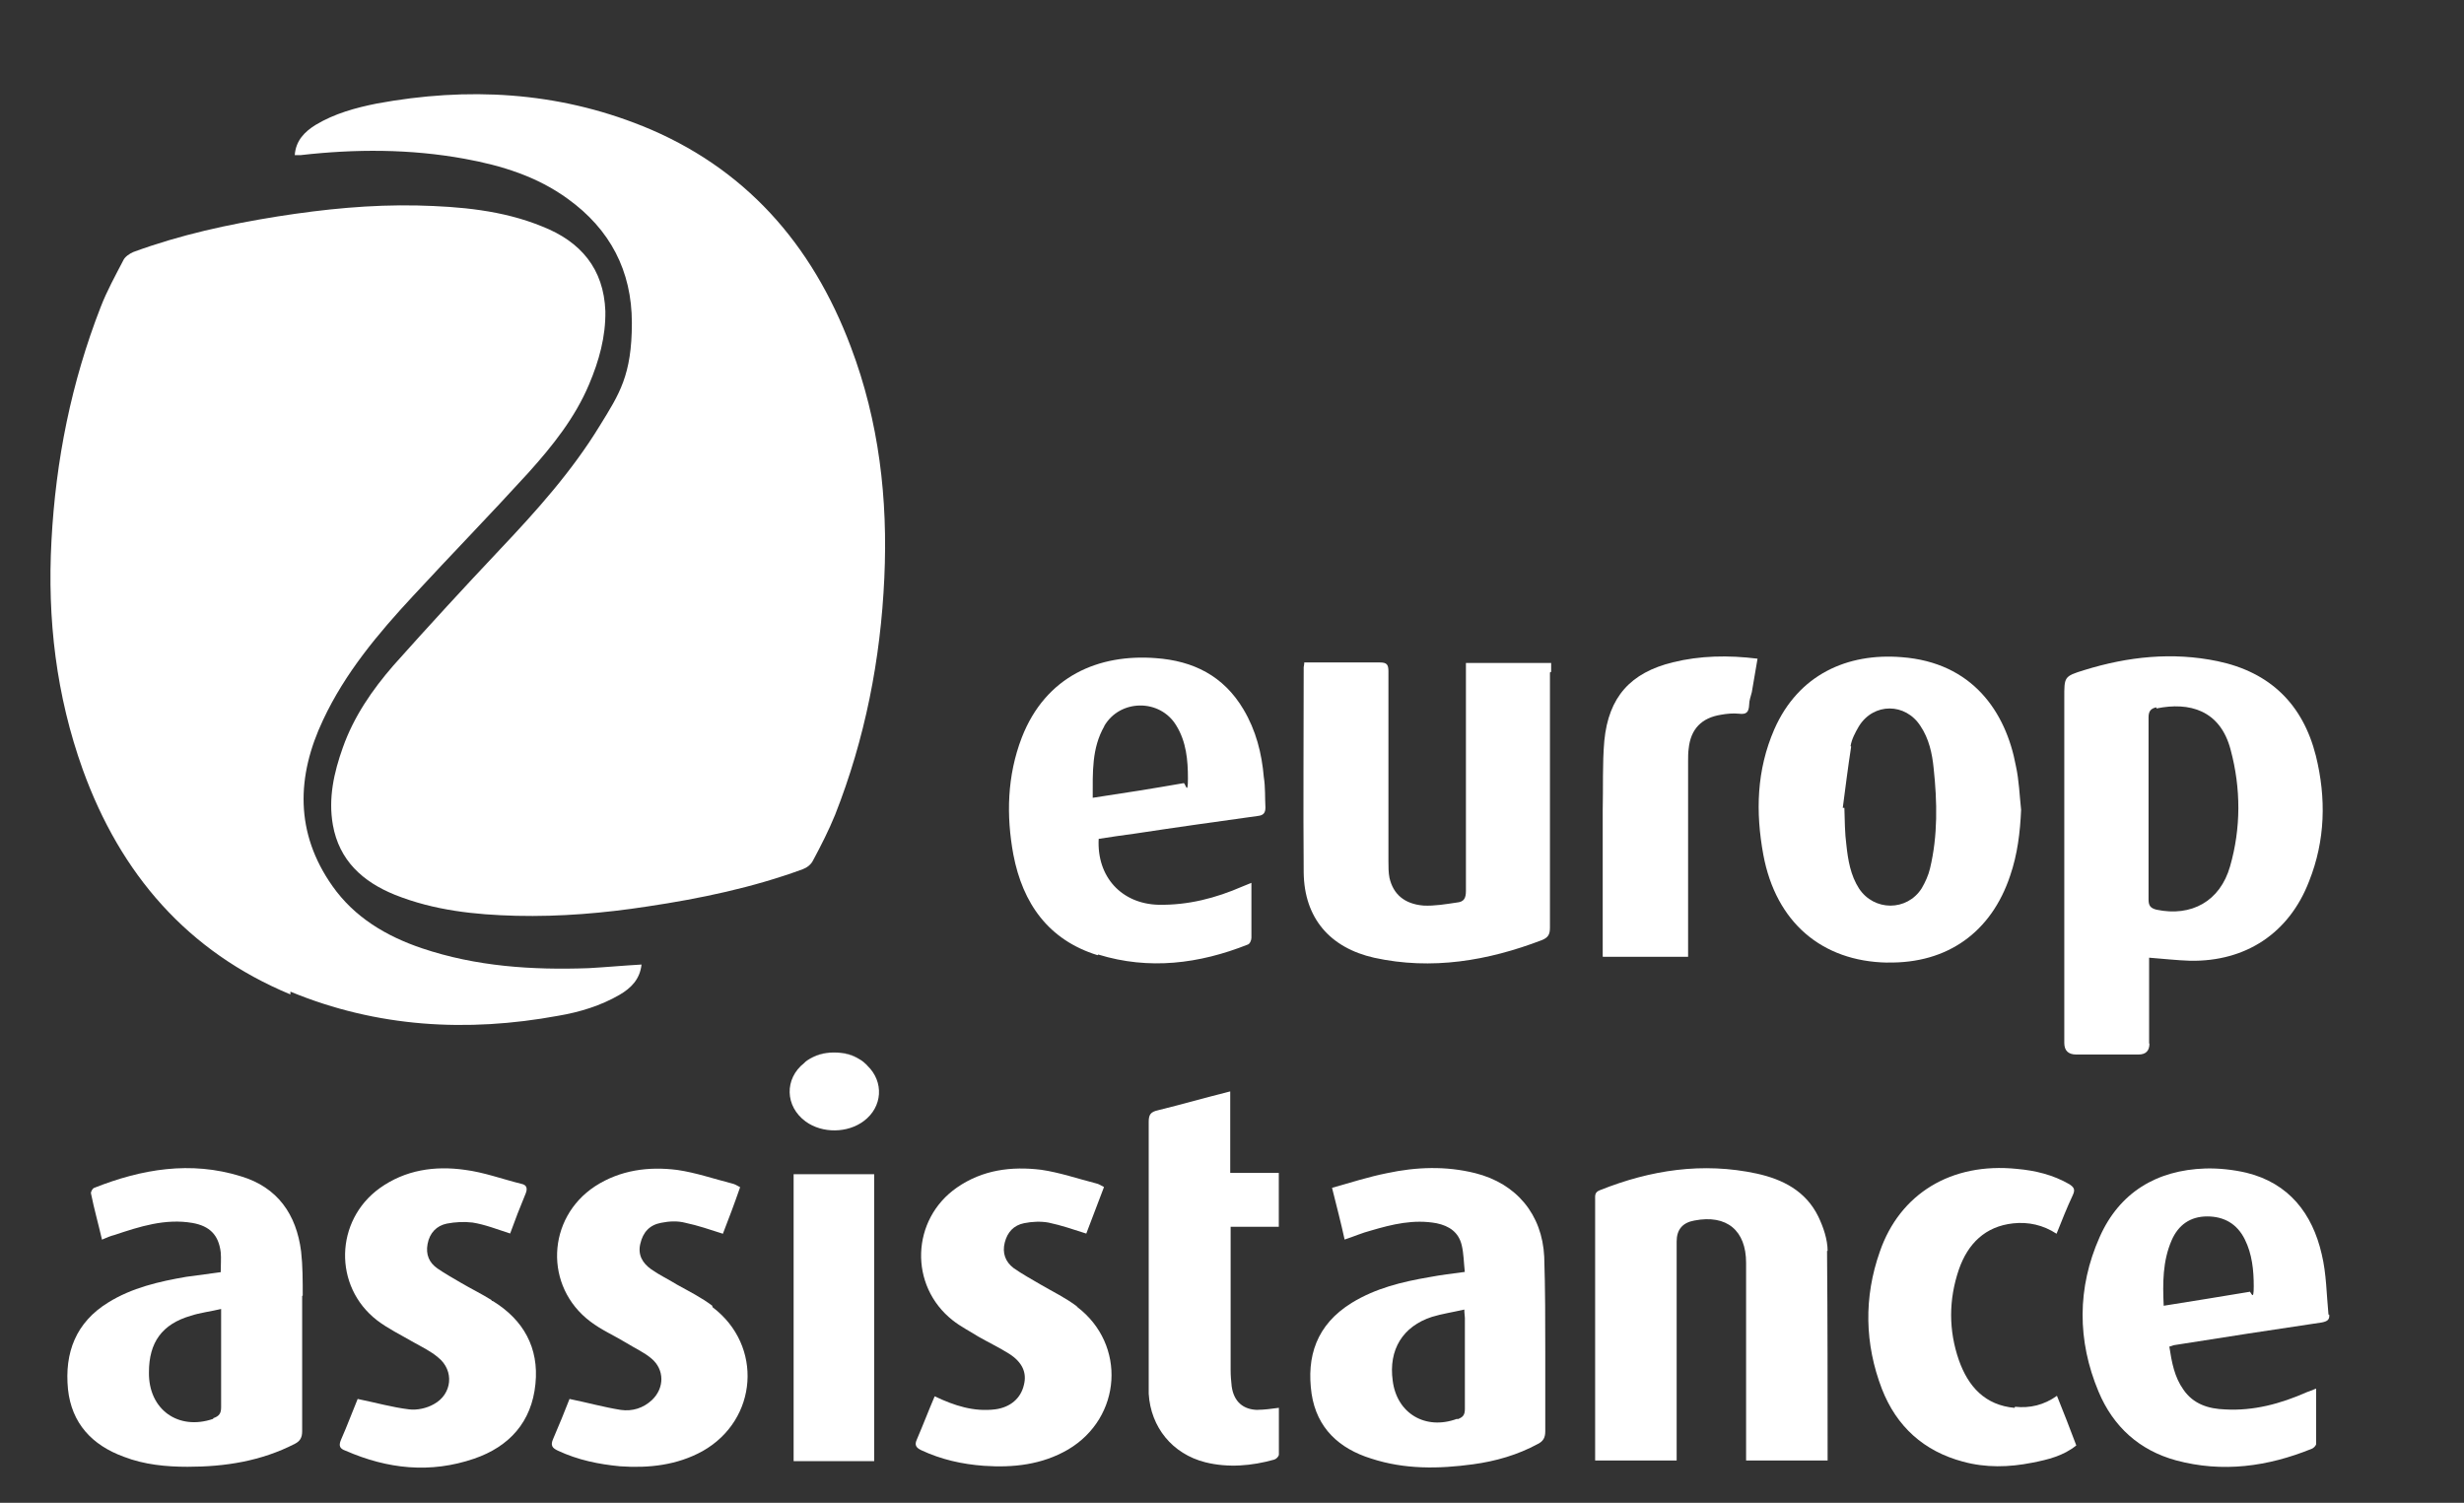
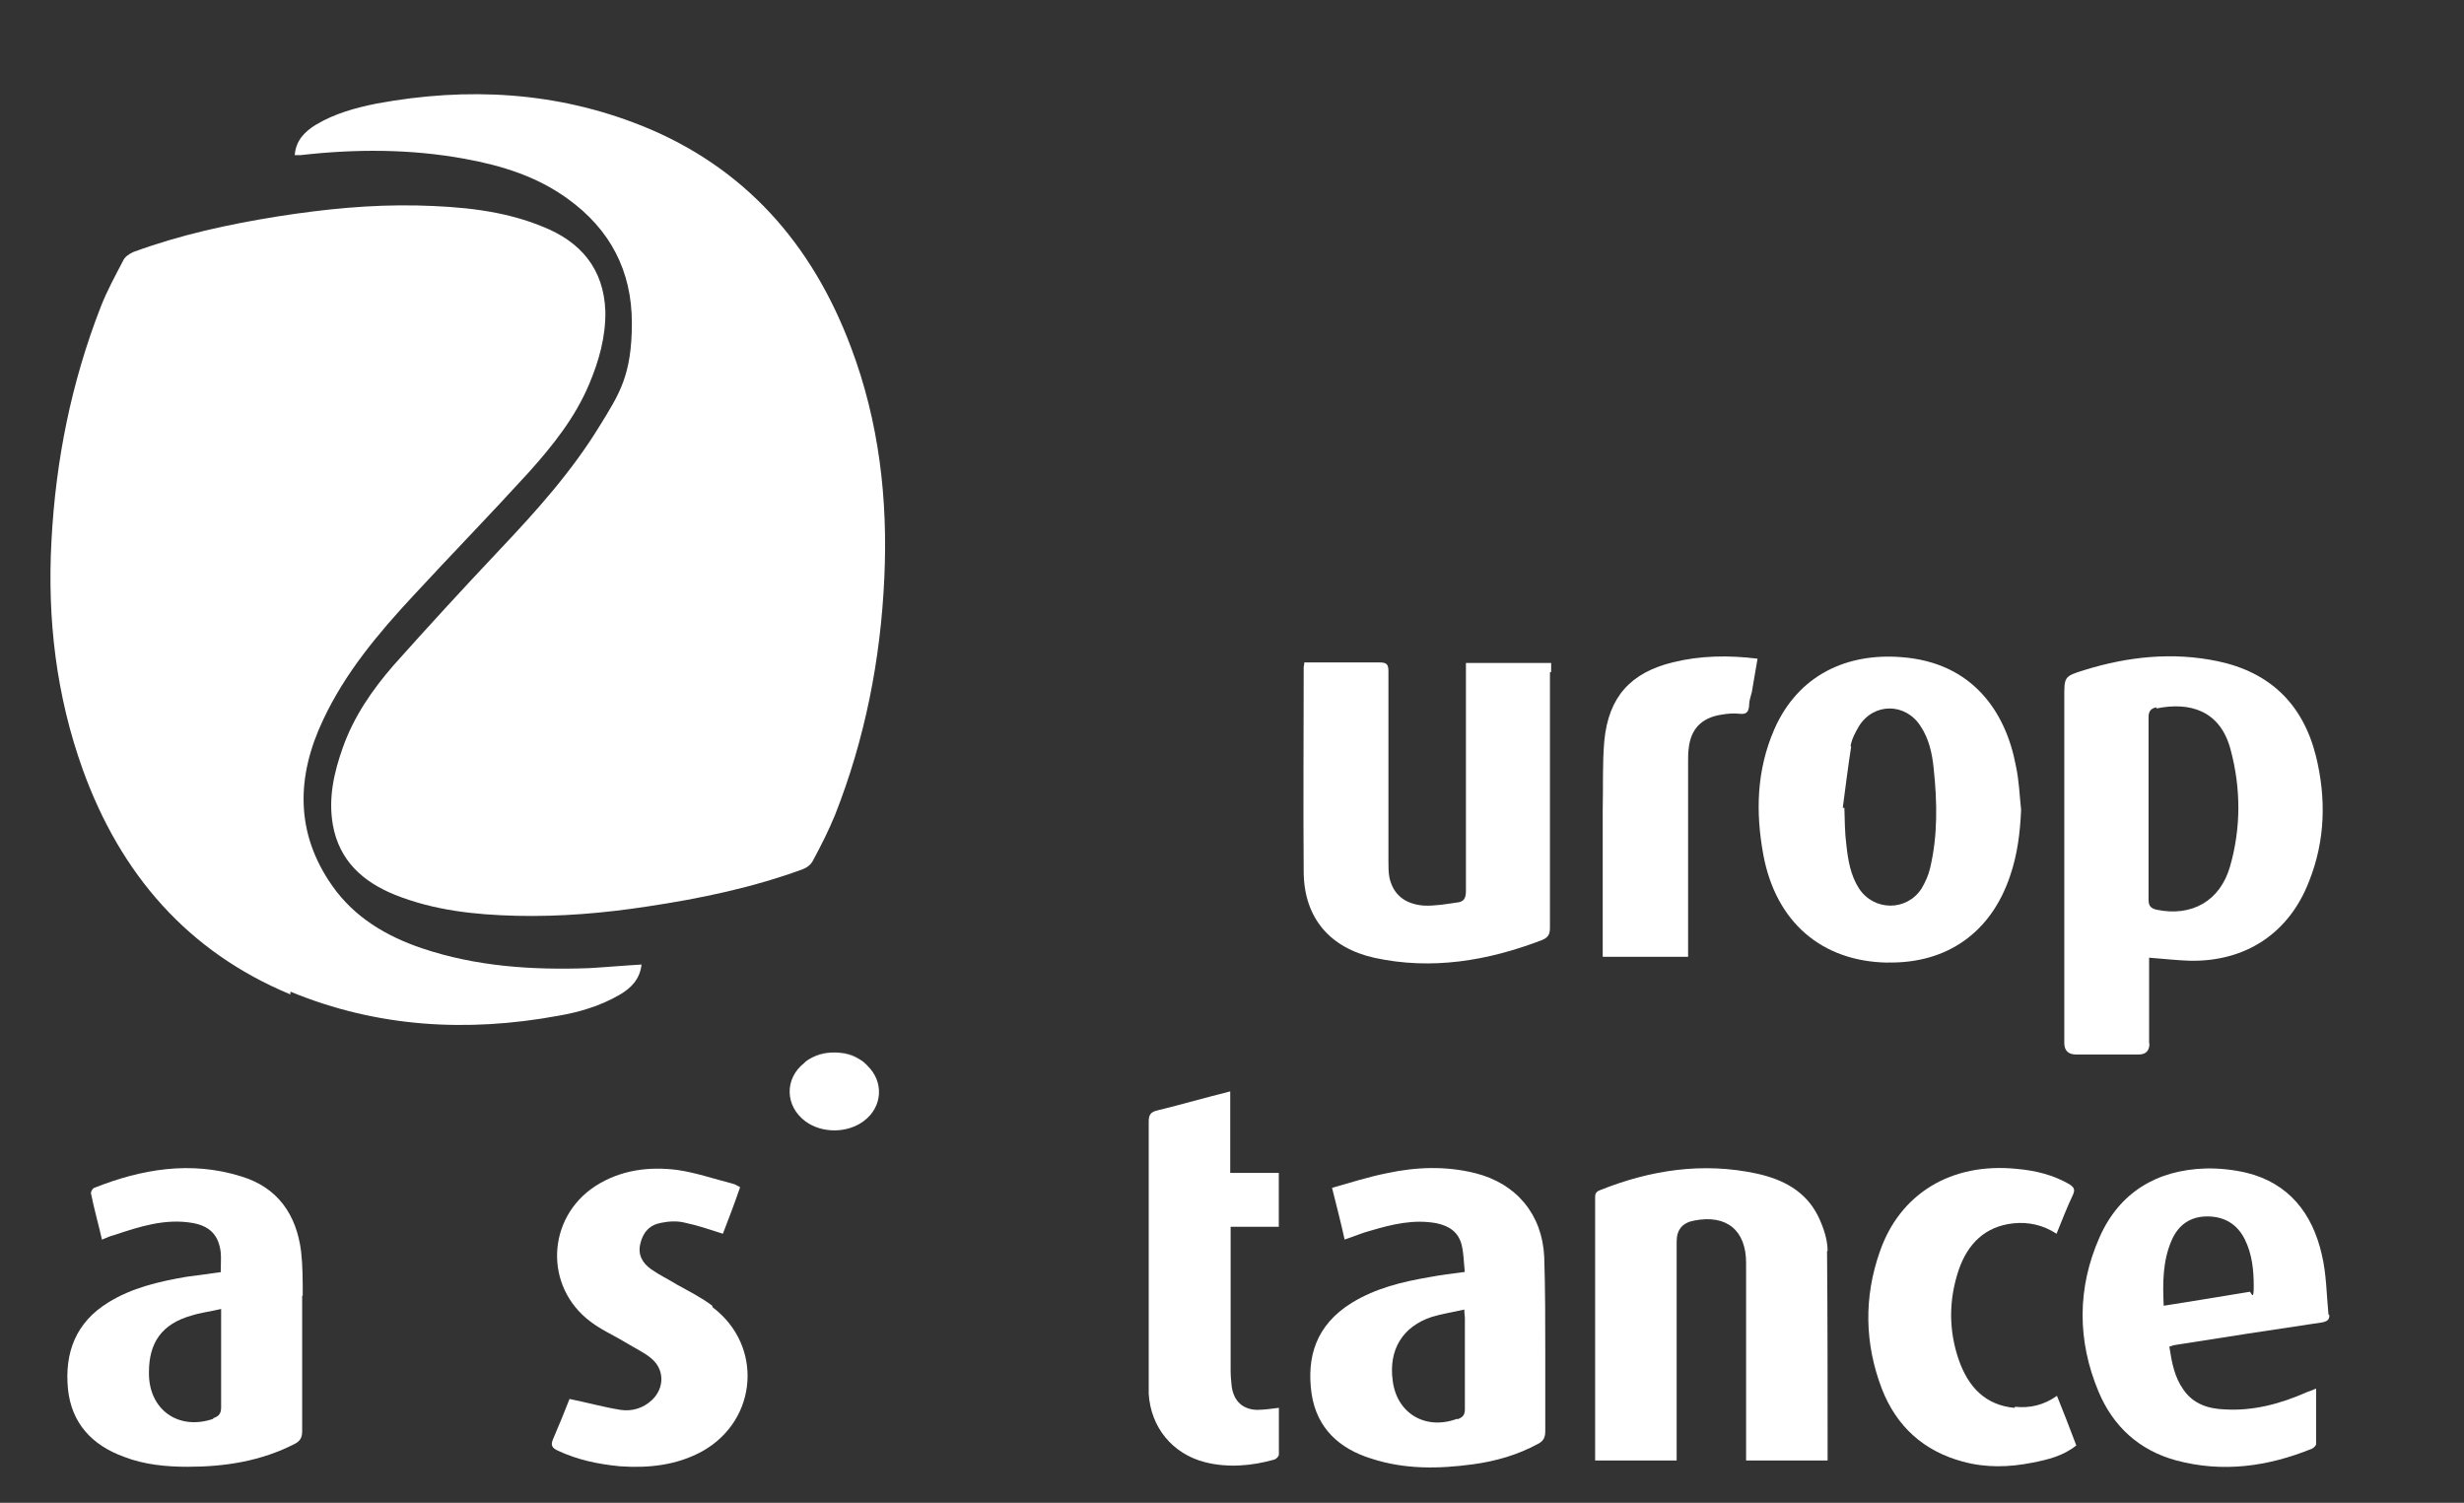
<svg xmlns="http://www.w3.org/2000/svg" id="Calque_1" version="1.1" viewBox="0 0 3058.8 1865.6">
  <rect x="0" y="0" width="3058.8" height="1865.6" fill="#333333" stroke="none" />
  <defs>
    <style>
      .st0 {
        fill: #fff;
      }
    </style>
  </defs>
  <path class="st0" d="M1067,1314.8c-9.8-5.8-20.2-8.4-31.8-8.4s-23.4,3.3-33.1,9.8c9.8-6.5,20.2-9.8,33.1-9.8s22.7,2.5,31.8,8.4Z" />
-   <path class="st0" d="M2667.9,1004.7v-85.1,197.2-112.3h0v.2Z" />
  <path class="st0" d="M797.6,156.5c-106.5-42.9-217.4-48.7-329.7-28-26.5,5.3-52.5,12.4-76,26.5-13.6,8.4-24.7,19.4-26,37.6h7.1c68.2-7.8,136.3-7.8,203.7,4.5,46.2,8.4,90.2,22,128.5,50,52,37.6,79.2,88.9,79.2,153.8s-15.6,88.3-39.6,127.2c-34.4,56.5-78.5,105.8-124,153.8-44.7,47.4-88.9,95.4-132.3,144.1-26.5,30.5-49.3,63.6-62.9,102-11.1,31.1-18.2,62.9-12.4,96,7.8,44.2,37.1,70.7,77.2,86.9,48.7,19.4,99.2,24.7,150.5,26,54.5,1.3,109.1-3.3,162.9-11.6,65.6-9.8,130.5-23.4,192.7-46.2,5.3-2,10.4-5.8,12.9-11.1,9.8-18.2,19.4-37.1,27.3-56.5,37.1-94.1,56.5-192.7,61.1-294.1,4.5-98-6.5-194.1-41.6-286.8-48-127.8-131.8-223.2-259.5-274.5h.7v.4h.2Z" />
  <path class="st0" d="M360.9,1231.2c107.1,44.2,218.7,50.7,332.2,29.8,26.5-4.5,52.5-12.4,76-26,14.4-8.4,25.3-19.4,27.3-37.6-22.7,1.3-44.2,3.3-65.6,4.5-70.2,2.5-139.6-2-207-24.7-44.2-14.9-83.8-38.4-111.1-77.2-46.7-66.2-44.7-136.3-11.6-206.3,27.3-58.3,68.2-107.1,111.6-153.8,47.4-51.3,96-101.2,143.4-153.2,29.8-33.1,57.8-68.2,75.2-109.6,12.4-29.3,20.7-59.1,20.2-90.9-2-52.5-30.5-86.3-78.5-105.1-49.3-20.2-102-24.7-154.5-26-58.3-1.3-116.1,4.5-173.9,13.6-61.1,9.8-120.7,22.7-179.2,44.2-4.5,2-10.4,5.8-12.4,10.4-9.8,18.9-20.2,37.6-28,57.8-36.4,93.4-55.8,190.1-61.1,290.1-5.3,97.4,5.8,192.1,38.9,284.3,46.7,129.2,129.8,225.9,257.7,279v-3.3h.4Z" />
  <path class="st0" d="M2667.9,1295.4v-106.5c17.4,1.3,34.4,3.3,50.7,3.8,69.4,1.3,123.2-34.4,147.9-98.7,20.2-50.7,21.4-103.2,8.4-155.8-16.2-64.2-57.1-103.8-122-117.4-55.8-11.6-111.1-5.8-165.6,11.1-25.3,7.8-24.7,8.4-24.7,35.1v427.7c0,9.5,4.9,14.4,14.9,14.4h77.2c9.1,0,13.6-4.5,13.6-13.6h-.7.2ZM2677,879.5c40.9-8.4,79.2,2,92.1,51.3,12.9,48,12.9,97.4-.7,144.7-12.4,43.4-48,62.9-91.4,53.8-7.8-2-9.8-5.3-9.8-12.9v-225.9c0-7.1,2.5-11.1,9.8-12.4v1.3h0v.2Z" />
  <path class="st0" d="M1925.6,834.1v-11.1h-105.8v283c0,9.1-2.5,13.6-11.1,14.4-13.6,2-28,4.5-41.6,3.8-24-2-37.6-14.4-42.2-34.4-1.3-6.5-1.3-13.6-1.3-20.7v-235.6c0-8.4-2-11.1-10.4-11.1h-94.1c0,3.3-.7,4.5-.7,5.8,0,85.1-.7,170.1,0,255,.7,56.5,32.5,93.4,87.6,105.8,71.4,15.6,140.9,3.8,208.3-22,7.8-3.3,9.8-7.1,9.8-15.6v-316.6l1.3-.7h.2Z" />
  <path class="st0" d="M2343.5,1194.9c74,1.3,128.5-37.6,151.9-107.8,9.1-26.5,12.4-53.8,13.6-81.8-2-18.2-2.5-36.4-6.5-54.5-12.4-66.9-53.8-128.5-142.1-135-66.9-5.3-127.8,21.4-157.8,89.6-22,50.7-23.4,102.5-13.6,155.8,15.6,83.8,72.7,132.3,153.8,133.8h.7ZM2297.3,926.2c1.3-8.4,5.8-16.9,10.4-24.7,18.2-29.3,57.8-29.3,76.5,0,10.4,15.6,14.4,33.8,16.2,52,4.5,42.2,5.3,83.8-4.5,124.7-2,8.4-5.8,16.9-10.4,24.7-18.2,28.5-59.1,28.5-77.8,0-10.4-16.2-13.6-35.1-15.6-53.8-2-14.9-2-30.5-2.5-46.2h-2c3.3-25.3,6.5-50.7,10.4-76l-.7-.7h.2Z" />
  <path class="st0" d="M2268.8,1553.1c0-14.4-5.3-29.8-11.6-42.9-15.6-31.8-44.2-46.2-76.5-53.3-66.9-14.4-131.8-4.5-194.7,20.7-6.5,2.5-5.8,6.5-5.8,11.6v323.9h101.2v-271.9c0-14.7,7.3-23.4,22-26,40.2-7.8,64.2,12.4,64.2,52.5v245.4h101.2v-4.5c0-85.1,0-170.7-.7-255.7h.7v.2Z" />
-   <path class="st0" d="M1363.4,1185c62.9,19.4,125.2,11.6,185.6-12.4,2.5-.7,4.5-5.3,4.5-8.4v-68.2c-5.3,2-7.8,3.3-11.1,4.5-33.1,14.4-67.4,23.4-104.5,22.7-45.4-1.3-76.5-34.4-74-81.8,15.6-2.5,29.8-4.5,44.7-6.5,51.3-7.8,102-14.9,153.2-22,6.5-.7,9.1-3.8,9.1-10.4-.7-12.4,0-25.3-2-37.6-2.5-29.8-9.8-58.3-25.3-84.3-24.7-41.6-62.3-60.3-109.1-63.6-70.2-5.3-136.3,22-166.1,98.7-18.2,47.4-19.4,96.7-10.4,145.4,11.6,60.3,43.4,105.8,104.5,124.7l.7-.7h0v-.2ZM1370.7,901.5c19.4-33.8,69.4-34.4,89.6-.7,12.4,20.2,14.4,42.9,14.4,65.6s-3.3,5.3-5.3,5.8c-37.1,6.5-74,12.4-112.9,18.2,0-31.8-1.3-61.6,14.4-88.9h-.2Z" />
  <path class="st0" d="M375.8,1608.2c0-18.2,0-37.1-2-54.5-5.8-46.2-29.3-79.8-74.7-93.4-62.3-19.4-123.2-9.1-182.3,14.4-2,.7-4.5,5.3-3.8,7.1,3.8,18.9,9.1,37.6,13.6,57.1,5.8-2.5,10.4-4.5,15.6-5.8,31.1-10.4,62.9-20.7,96.7-14.9,21.4,3.8,32.5,14.9,35.1,36.4.7,7.8,0,15.6,0,24.7-14.4,2-28.5,3.8-42.9,5.8-33.8,5.8-67.4,13.6-96.7,31.8-40.2,24.7-54.5,62.3-50,107.8,4.5,42.2,29.8,69.4,69.4,83.8,25.3,9.8,52.5,12.4,79.2,12.4,46.7,0,91.4-7.1,133-28.5,6.5-3.3,9.1-7.8,9.1-15.6v-168.1h.7-.2v-.2ZM264.7,1761.4c-43.4,14.9-80.5-11.6-79.8-57.8,0-37.1,16.2-59.8,52-70.2,11.6-3.8,24.7-5.3,37.6-8.4v122c0,7.8-2.5,11.1-9.8,13.6v.7h0Z" />
  <path class="st0" d="M1918.3,1680.3c0-40.2,0-79.8-1.3-120.1-2.5-52.5-34.4-90.9-85.6-103.8-36.4-9.1-73.2-7.8-109.6,0-22.7,4.5-44.7,11.6-68.2,18.2,5.8,23.4,11.1,43.4,15.6,64.2,11.6-3.8,22-8.4,32.5-11.1,26.5-7.8,53.3-14.4,81.8-9.1,15.6,3.3,27.3,11.1,31.1,27.3,2.5,10.4,2.5,21.4,3.8,33.1-15.6,2-29.8,3.8-44.2,6.5-33.8,5.8-66.2,13.6-96,31.8-44.2,27.3-56.5,66.9-50,112.9,6.5,42.9,34.4,68.2,74,80.5,41.6,13.6,83.8,12.9,126.5,7.1,28-3.8,55.3-11.6,80.5-25.3,6.5-3.3,9.1-7.8,9.1-15.6v-96.7h0l-.2.2ZM1808.7,1761.4c-38.9,14.4-74.7-6.5-79.8-47.4-5.3-38.4,12.4-67.4,48.7-79.2,12.4-3.8,26-5.8,40.2-9.1,0,5.3.7,7.8.7,10.4v112.9c0,7.8-2.5,10.4-9.1,12.9l-.7-.7v.4h0Z" />
  <path class="st0" d="M2890.6,1632.3c-2.5-25.3-2.5-50.7-8.4-75.2-11.6-50.7-40.9-88.3-93.4-101.2-16.2-3.8-34.4-5.8-51.3-5.3-60.3,2-106.5,29.8-131,85.1-28,62.9-28,128.5-1.3,192.1,18.2,43.4,50.7,72.7,96,85.1,57.8,15.6,114.1,7.8,168.7-14.4,2-.7,4.5-3.3,5.3-5.3v-69.4c-4.5,2-8.4,3.3-11.6,4.5-32.5,14.4-66.2,23.4-101.2,21.4-20.7-.7-39.6-6.5-52-24.7-11.1-15.6-14.4-33.8-17.4-53.3,3.3-.7,5.3-2,7.1-2,61.1-9.8,121.4-18.9,182.3-28,6.5-1.3,9.8-3.3,9.1-9.8h-.7v.4h0ZM2793.1,1603.6c-35.1,5.8-70.2,11.6-107.1,17.4-1.3-28.5-1.3-55.3,9.8-81.1,8.4-19.4,23.4-29.8,44.2-29.8s37.1,9.1,46.7,28.5c9.1,18.2,11.1,38.4,11.1,58.3s-3.3,6.5-5.3,6.5h.7-.2Z" />
-   <path class="st0" d="M884.5,1621.2c-13.6-10.4-29.3-18.2-44.2-26.5-10.4-6.5-21.4-11.6-31.8-18.9-11.1-7.8-16.9-18.2-13.6-31.8,3.3-14.4,11.6-23.4,26-26,9.8-2,20.2-2.5,29.8,0,15.6,3.3,30.5,8.4,46.7,13.6,7.1-18.2,14.4-37.6,21.4-57.8-3.8-2-6.5-3.8-9.8-4.5-22.7-5.8-45.4-13.6-68.2-16.9-35.6-4.5-70.7,0-102,20.2-60.3,39.6-63.6,124.7-5.8,168.1,13.6,10.4,29.8,17.4,44.7,26.5,10.4,6.5,22,11.6,31.1,19.4,16.2,13.6,16.2,36.4.7,51.3-11.1,10.4-24.7,14.4-38.9,12.4-20.7-3.3-41.6-9.1-63.6-13.6-5.8,14.9-12.9,32.5-20.2,49.3-3.8,8.4-1.3,11.6,5.8,14.9,24.7,11.6,50.7,16.9,77.2,19.4,35.6,2.5,70.7-1.3,102.5-18.9,68.7-38.9,75.2-131,12.4-178.5l-.7-2,.4.4Z" />
-   <path class="st0" d="M610.6,1614.2c-12.4-7.8-26-14.4-38.9-22-9.8-5.8-19.4-11.1-28.5-17.4-10.4-7.1-14.9-17.4-12.4-30.5,2.5-13.6,11.1-22.7,24-25.3,10.4-2,21.4-2.5,31.8-1.3,15.6,2.5,30.5,8.4,46.7,13.6,5.8-16.2,12.4-33.1,19.4-50,2.5-6.5.7-10.4-5.3-11.6-23.4-5.8-46.7-14.4-70.2-17.4-37.6-5.3-74,0-105.8,22.7-55.8,40.2-57.8,122-3.3,164.1,13.6,10.4,29.8,18.2,45.4,27.3,10.4,5.8,21.4,11.1,30.5,18.9,20.2,16.2,17.4,45.4-5.3,57.8-9.1,5.3-21.4,7.8-31.1,6.5-20.7-2.5-41.6-8.4-63.6-12.9-6.5,15.6-12.9,33.1-20.7,50.7-3.3,7.8-1.3,11.1,5.8,13.6,52,22.7,105.1,28.5,159.6,9.8,43.4-14.9,71.4-45.4,76-92.9,4.5-44.7-14.9-79.2-52.5-102.5l-2-.7v-.5h.2Z" />
-   <path class="st0" d="M1336.9,1621.8c-13.6-10.4-29.8-18.2-45.4-27.3-11.1-6.5-22.7-12.9-33.1-20.2-10.4-7.8-14.4-18.9-11.1-31.8,3.3-12.9,11.1-21.4,24-24,9.8-2,20.7-2.5,30.5-.7,15.6,3.3,30.5,8.4,46.7,13.6,7.1-18.9,14.4-37.6,22-57.8-3.8-2-6.5-3.8-9.8-4.5-22.7-5.8-45.4-13.6-68.2-16.9-37.1-4.5-72.7,0-104.5,22-57.1,39.6-59.8,122-5.3,164.9,9.8,7.8,21.4,13.6,31.8,20.2,12.4,7.1,26,13.6,38.4,21.4,16.2,10.4,22,23.4,18.2,38.4-3.8,16.9-16.9,28-35.6,30.5-26.5,3.3-50.7-4.5-75.2-16.2-7.8,18.2-14.4,35.6-22,53.3-3.3,7.1-1.3,10.4,5.3,13.6,24.7,11.6,50.7,17.4,77.8,19.4,36.4,2.5,72-1.3,104.5-20.2,66.9-39.6,72.7-130.5,11.1-177.2v-.7h0v.2Z" />
+   <path class="st0" d="M884.5,1621.2c-13.6-10.4-29.3-18.2-44.2-26.5-10.4-6.5-21.4-11.6-31.8-18.9-11.1-7.8-16.9-18.2-13.6-31.8,3.3-14.4,11.6-23.4,26-26,9.8-2,20.2-2.5,29.8,0,15.6,3.3,30.5,8.4,46.7,13.6,7.1-18.2,14.4-37.6,21.4-57.8-3.8-2-6.5-3.8-9.8-4.5-22.7-5.8-45.4-13.6-68.2-16.9-35.6-4.5-70.7,0-102,20.2-60.3,39.6-63.6,124.7-5.8,168.1,13.6,10.4,29.8,17.4,44.7,26.5,10.4,6.5,22,11.6,31.1,19.4,16.2,13.6,16.2,36.4.7,51.3-11.1,10.4-24.7,14.4-38.9,12.4-20.7-3.3-41.6-9.1-63.6-13.6-5.8,14.9-12.9,32.5-20.2,49.3-3.8,8.4-1.3,11.6,5.8,14.9,24.7,11.6,50.7,16.9,77.2,19.4,35.6,2.5,70.7-1.3,102.5-18.9,68.7-38.9,75.2-131,12.4-178.5l-.7-2,.4.4" />
  <path class="st0" d="M1562.1,1750.3c-18.9,0-30.5-10.4-33.1-29.3-.7-6.5-1.3-12.9-1.3-20.2v-177.8h59.8v-66.9h-60.3v-101.2c-31.1,7.8-60.3,16.2-89.6,23.4-9.1,2-11.6,5.3-11.6,14.4v337.5c2.5,41.6,29.3,74.7,70.2,85.1,28.5,7.1,57.8,4.5,85.6-3.3,2.5-.7,5.8-3.8,5.8-6.5v-57.8c-9.8,1.3-18.2,2.5-27.3,2.5h2-.2Z" />
  <path class="st0" d="M2501.2,1747.8c-37.1-3.3-57.8-26.5-69.4-59.1-12.9-37.1-12.9-75.2,0-112.9,11.1-31.8,32.5-53.3,67.4-57.1,18.9-2,37.1,2,53.8,12.9,6.5-16.2,12.9-32.5,20.2-48,3.3-7.1,1.3-9.8-4.5-13.6-20.2-11.6-42.2-16.9-64.9-18.9-81.8-8.4-145.4,31.1-170.1,102.5-20.2,57.1-18.9,114.9,2.5,170.7,18.2,46.7,52,77.2,100.5,90.2,28.5,7.8,57.1,7.1,86.3,1.3,19.4-3.8,38.4-8.4,54.5-21.4-7.8-20.7-15.6-40.9-24-61.6-16.2,11.6-33.8,15.6-52,13.6l-.7,1.3h.4v.2Z" />
  <path class="st0" d="M1989.8,1187.8h105.8v-243.4c0-5.3,0-9.8.7-14.9,2.5-24.7,16.2-38.4,40.2-42.2,7.1-1.3,14.9-2,22-1.3,9.8,1.3,12.4-2,12.9-11.1,0-5.3,2-10.4,3.3-15.6,2.5-13.6,4.5-27.3,7.1-41.6-36.4-4.5-71.4-3.8-105.1,4.5-52.5,12.9-79.8,42.9-85.1,97.4-2.5,28.5-1.3,57.8-2,86.9v181h.2v.2Z" />
-   <path class="st0" d="M985.2,1813.9h100v-356.2h-100v356.2h0Z" />
  <path class="st0" d="M1076.1,1322.1c-2.5-2.5-5.8-5.3-9.1-7.1-9.8-5.8-20.2-8.4-31.8-8.4s-23.4,3.3-33.1,9.8c-1.3.7-2.5,2-3.8,3.3-24.7,19.4-24,53.8,2,72.7,20.7,14.9,52,14.4,72-.7,23.4-17.4,25.3-48.7,4.5-68.7l-.7-.7h0v-.2Z" />
</svg>